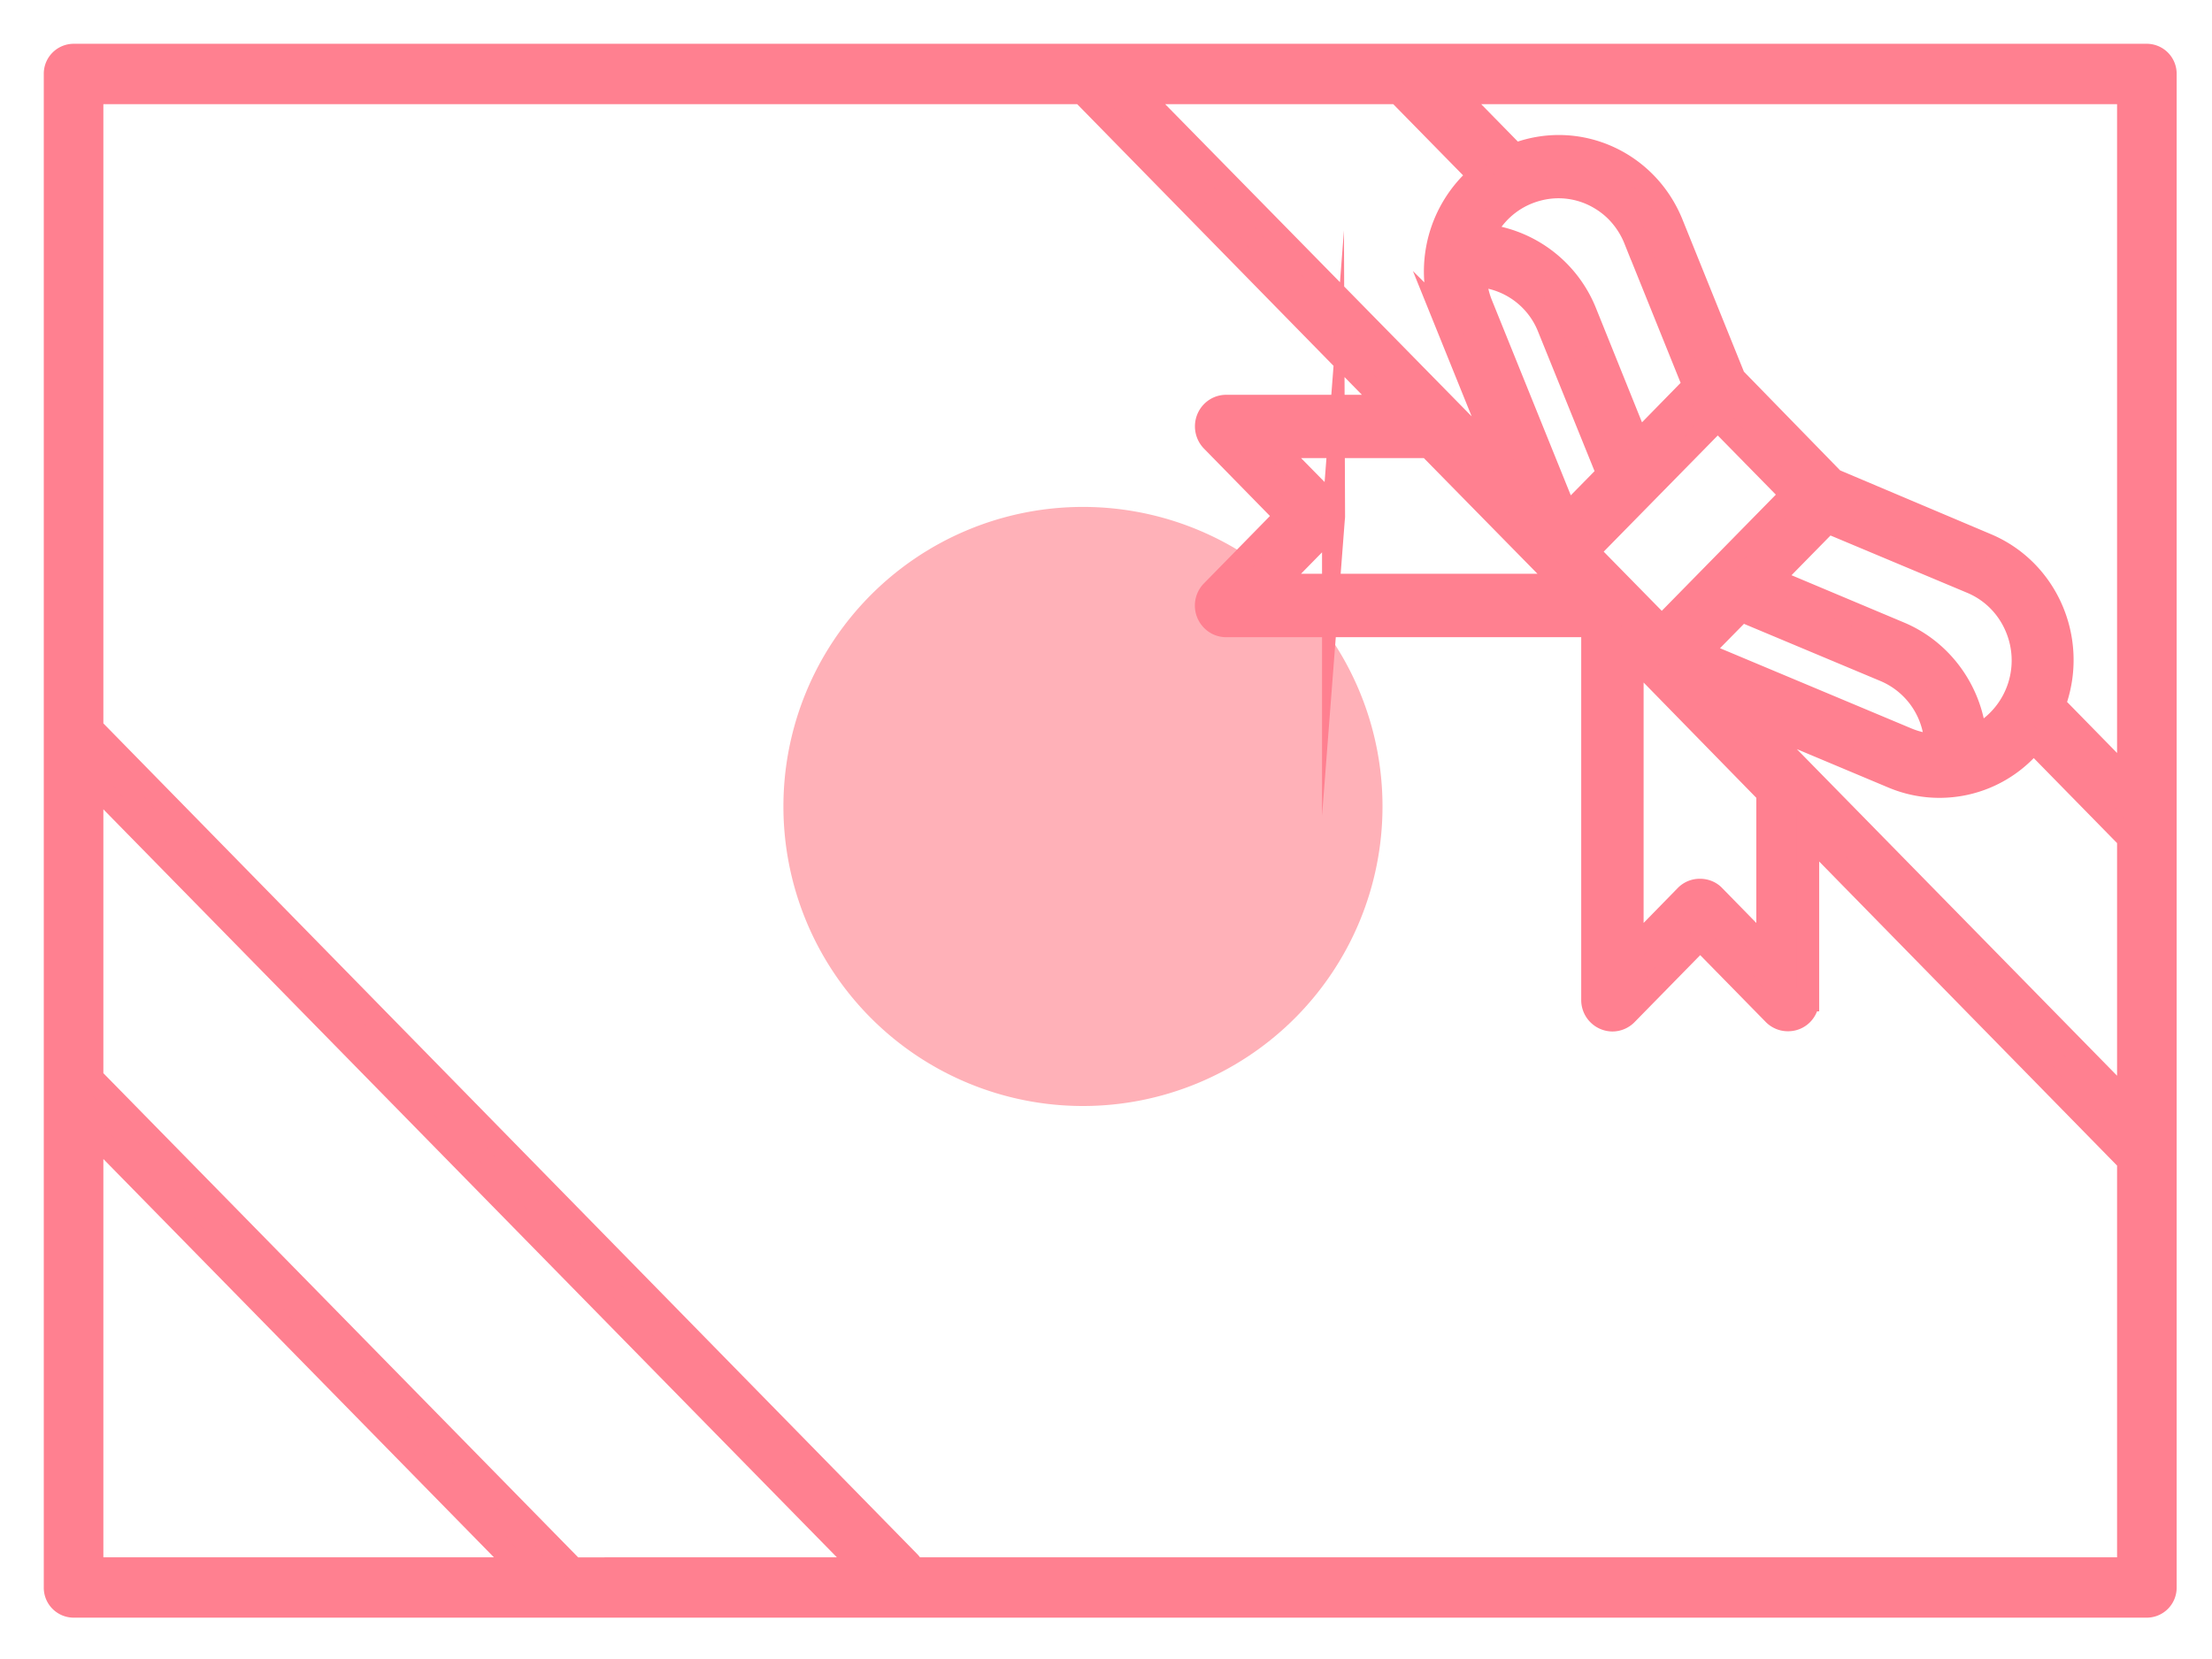
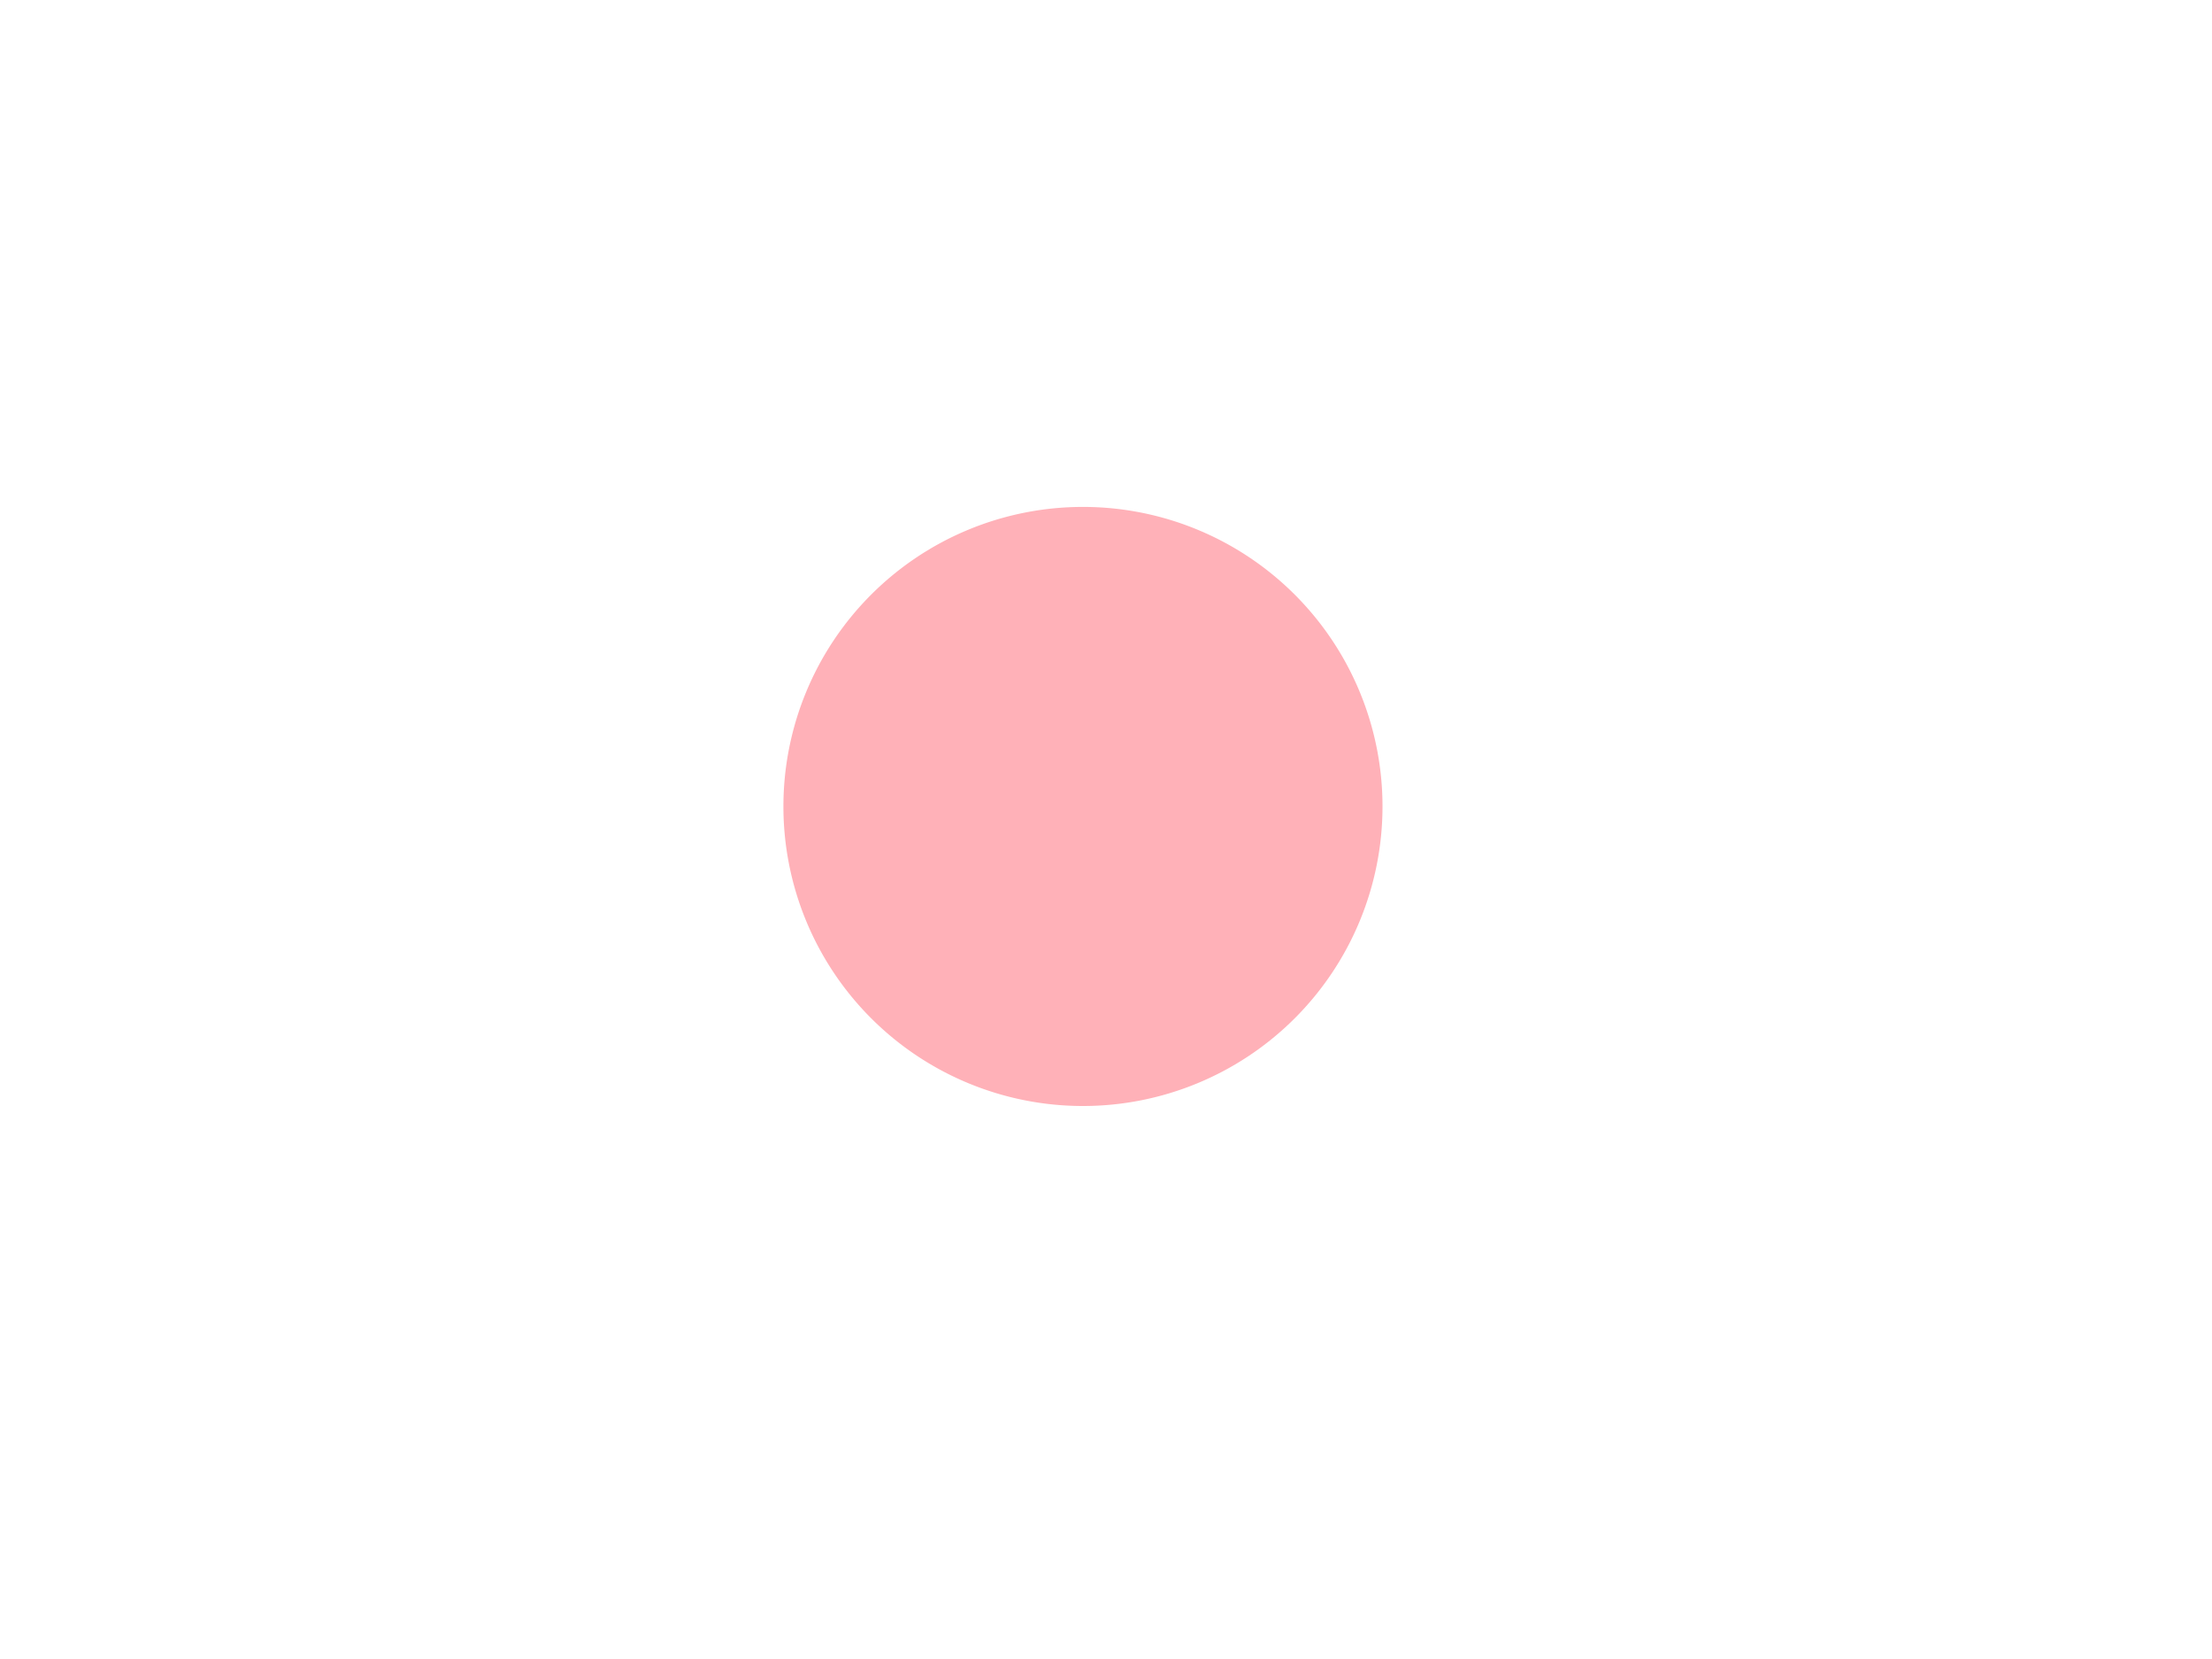
<svg xmlns="http://www.w3.org/2000/svg" width="48" height="36" viewBox="0 0 48 36">
  <g>
    <g>
      <g>
        <path fill="#ffb1b8" d="M23.5 24a6.5 6.5 0 1 0 0-13 6.5 6.5 0 0 0 0 13z" />
      </g>
      <g>
        <g>
-           <path fill="#ff8090" d="M46.587 1.2a.4.4 0 0 1 .396.405v32.843a.4.4 0 0 1-.396.405H1.597a.4.4 0 0 1-.397-.405V1.605a.4.4 0 0 1 .397-.405zM18.755 34.043L1.993 16.95v6.44l10.438 10.644c.003.002.004.007.006.01zm-7.442 0l-9.32-9.505v9.505zm8.414-.142c.041.042.07.09.089.142H46.19v-8.852l-6.88-7.023-.084-.086v3.615a.438.438 0 0 1-.126.308.42.42 0 0 1-.3.123.421.421 0 0 1-.302-.123l-1.604-1.636-1.603 1.636a.426.426 0 0 1-.302.128.432.432 0 0 1-.427-.436v-8.12h-7.955a.42.42 0 0 1-.302-.128.438.438 0 0 1 0-.616l1.603-1.636-1.603-1.637a.442.442 0 0 1-.125-.308c0-.24.191-.435.427-.435h3.541L23.48 2.01H1.993v13.805c.014.011.031.017.045.03zm4.96-31.891l7.776 7.92.175.178-1.286-3.182a2.734 2.734 0 0 1 .58-2.951.484.484 0 0 1 .04-.037c.017-.015.036-.03.054-.048l.078-.08-1.766-1.8zm4.127 8.877c.08.082.124.191.124.307a.435.435 0 0 1-.125.307L27.637 12.7h6.321l-2.923-2.976-.033-.033h-3.365zm4.799-3.771a1.788 1.788 0 0 0-1.473-1.13l-.138-.014.016.141c.019.169.06.335.124.493l1.827 4.52.028.07.898-.914zM32.34 5.128a2.685 2.685 0 0 1 2.06 1.65l1.142 2.835 1.22-1.247-1.279-3.171a1.858 1.858 0 0 0-.395-.608 1.778 1.778 0 0 0-.35-.276 1.762 1.762 0 0 0-1.368-.2c-.47.122-.863.422-1.11.846l-.084.146zm2.11 6.843l1.575 1.605.035.036 2.747-2.798.079-.08-1.576-1.606-.035-.035-2.746 2.797zm6.77 1.768c.86.36 1.48 1.165 1.619 2.1l.025.166.141-.084a1.855 1.855 0 0 0 .752-2.31c-.189-.451-.54-.8-.985-.983l-3.11-1.304-1.223 1.246zm.781 2.303a1.811 1.811 0 0 0-1.107-1.498l-3.11-1.303-.897.913 4.505 1.888c.156.064.319.106.486.125l.139.017zm-6.585 4.599l1.173-1.2a.417.417 0 0 1 .298-.122h.002c.115 0 .225.044.3.123l1.173 1.199v-3.43l-2.946-3.014zm10.774 3.314v-5.762l-2.065-2.107-.08.088c-.012.014-.025.028-.038.045a2.607 2.607 0 0 1-2.94.637l-3.123-1.311zm0-21.945H31.546L32.82 3.31l.05.05.067-.024c1.339-.483 2.807.188 3.344 1.529l1.348 3.339 2.158 2.214 3.31 1.4c1.314.548 1.97 2.047 1.496 3.412l-.023.068 1.62 1.654z" />
-         </g>
+           </g>
        <g>
-           <path fill="none" stroke="#ff8090" stroke-miterlimit="50" stroke-width=".5" d="M46.983 1.605v32.843a.4.4 0 0 1-.396.405H1.597a.4.4 0 0 1-.397-.405V1.605a.4.4 0 0 1 .397-.405h44.99a.4.4 0 0 1 .396.405zM18.755 34.043L1.993 16.95v6.44l10.438 10.644c.003.002.004.007.006.01zm-7.442 0l-9.32-9.505v9.505zm8.503 0H46.19v-8.852l-6.88-7.023-.084-.086v3.615a.438.438 0 0 1-.126.308.42.42 0 0 1-.3.123h0a.421.421 0 0 1-.302-.123l-1.604-1.636-1.603 1.636a.426.426 0 0 1-.302.128.432.432 0 0 1-.427-.436v-8.12h-7.955a.42.42 0 0 1-.302-.128.438.438 0 0 1 0-.616l1.603-1.636-1.603-1.637a.442.442 0 0 1-.125-.308c0-.24.191-.435.427-.435h3.541L23.48 2.01H1.993v13.805c.014.011.031.017.045.03l17.69 18.056c.04.042.068.09.088.142zM24.688 2.01l7.775 7.92.175.178-1.286-3.182a2.734 2.734 0 0 1 .58-2.951.484.484 0 0 1 .04-.037c.017-.015.036-.03.054-.048l.078-.08-1.766-1.8zm4.25 9.184a.435.435 0 0 1-.125.307L27.637 12.7h6.321l-2.923-2.976-.033-.033h-3.365l1.177 1.197c.08.082.124.191.124.307zm3.202-5.208l-.138-.014.016.141c.019.169.06.335.124.493l1.827 4.52.028.07.898-.914-1.282-3.166a1.788 1.788 0 0 0-1.473-1.13zm.2-.858a2.685 2.685 0 0 1 2.06 1.65l1.142 2.835 1.22-1.247-1.279-3.171a1.858 1.858 0 0 0-.395-.608 1.778 1.778 0 0 0-.35-.276 1.762 1.762 0 0 0-1.368-.2c-.47.122-.863.422-1.11.846l-.084.146zm2.11 6.843l1.575 1.605.035.036 2.747-2.798.079-.08-1.576-1.606-.035-.035-2.746 2.797zm8.389 3.868l.025.166.141-.084a1.855 1.855 0 0 0 .752-2.31c-.189-.451-.54-.8-.985-.983l-3.11-1.304-1.223 1.246 2.781 1.169c.86.36 1.48 1.165 1.619 2.1zm-.838.203a1.811 1.811 0 0 0-1.107-1.498l-3.11-1.303-.897.913 4.505 1.888c.156.064.319.106.486.125l.139.017zm-6.585 4.599l1.173-1.2a.417.417 0 0 1 .298-.122h.002c.115 0 .225.044.3.123l1.173 1.199v-3.43l-2.946-3.014zm10.774 3.314v-5.762l-2.065-2.107-.08.088c-.012.014-.025.028-.038.045a2.607 2.607 0 0 1-2.94.637l-3.123-1.311zm0-21.945H31.546L32.82 3.31l.05.05.067-.024c1.339-.483 2.807.188 3.344 1.529l1.348 3.339 2.158 2.214 3.31 1.4c1.314.548 1.97 2.047 1.496 3.412l-.023.068 1.62 1.654z" />
-         </g>
+           </g>
      </g>
    </g>
  </g>
</svg>